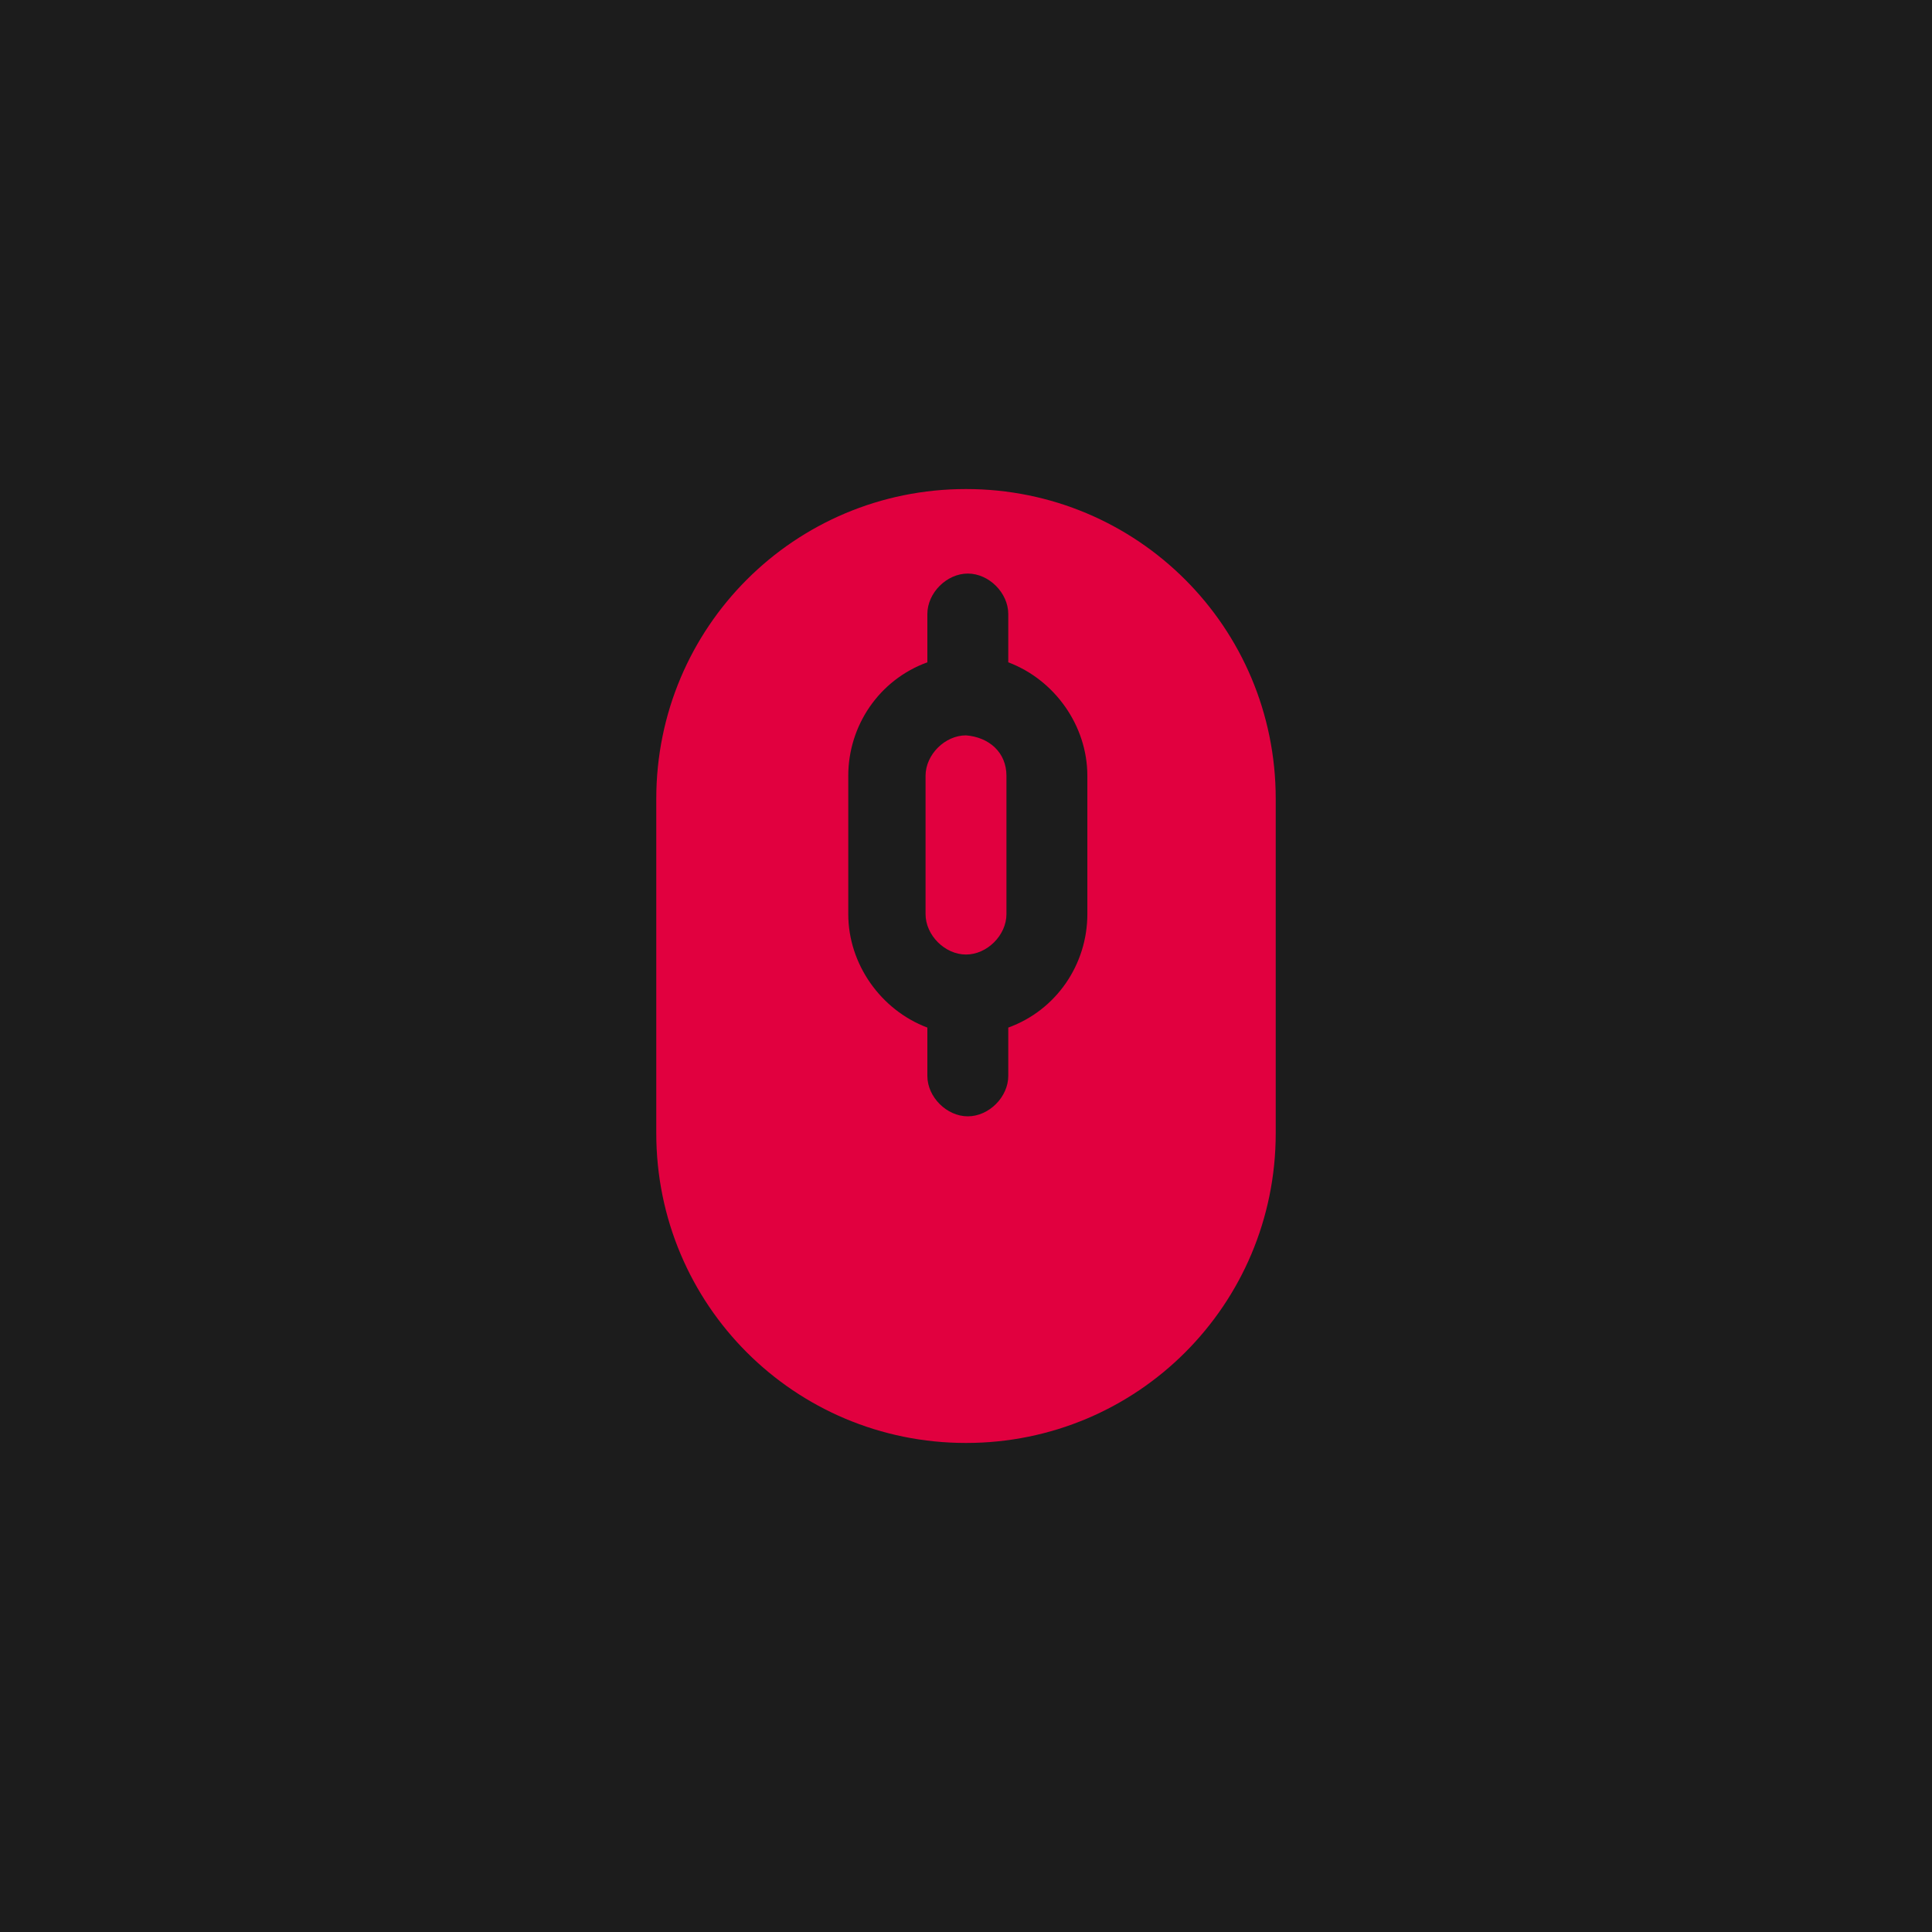
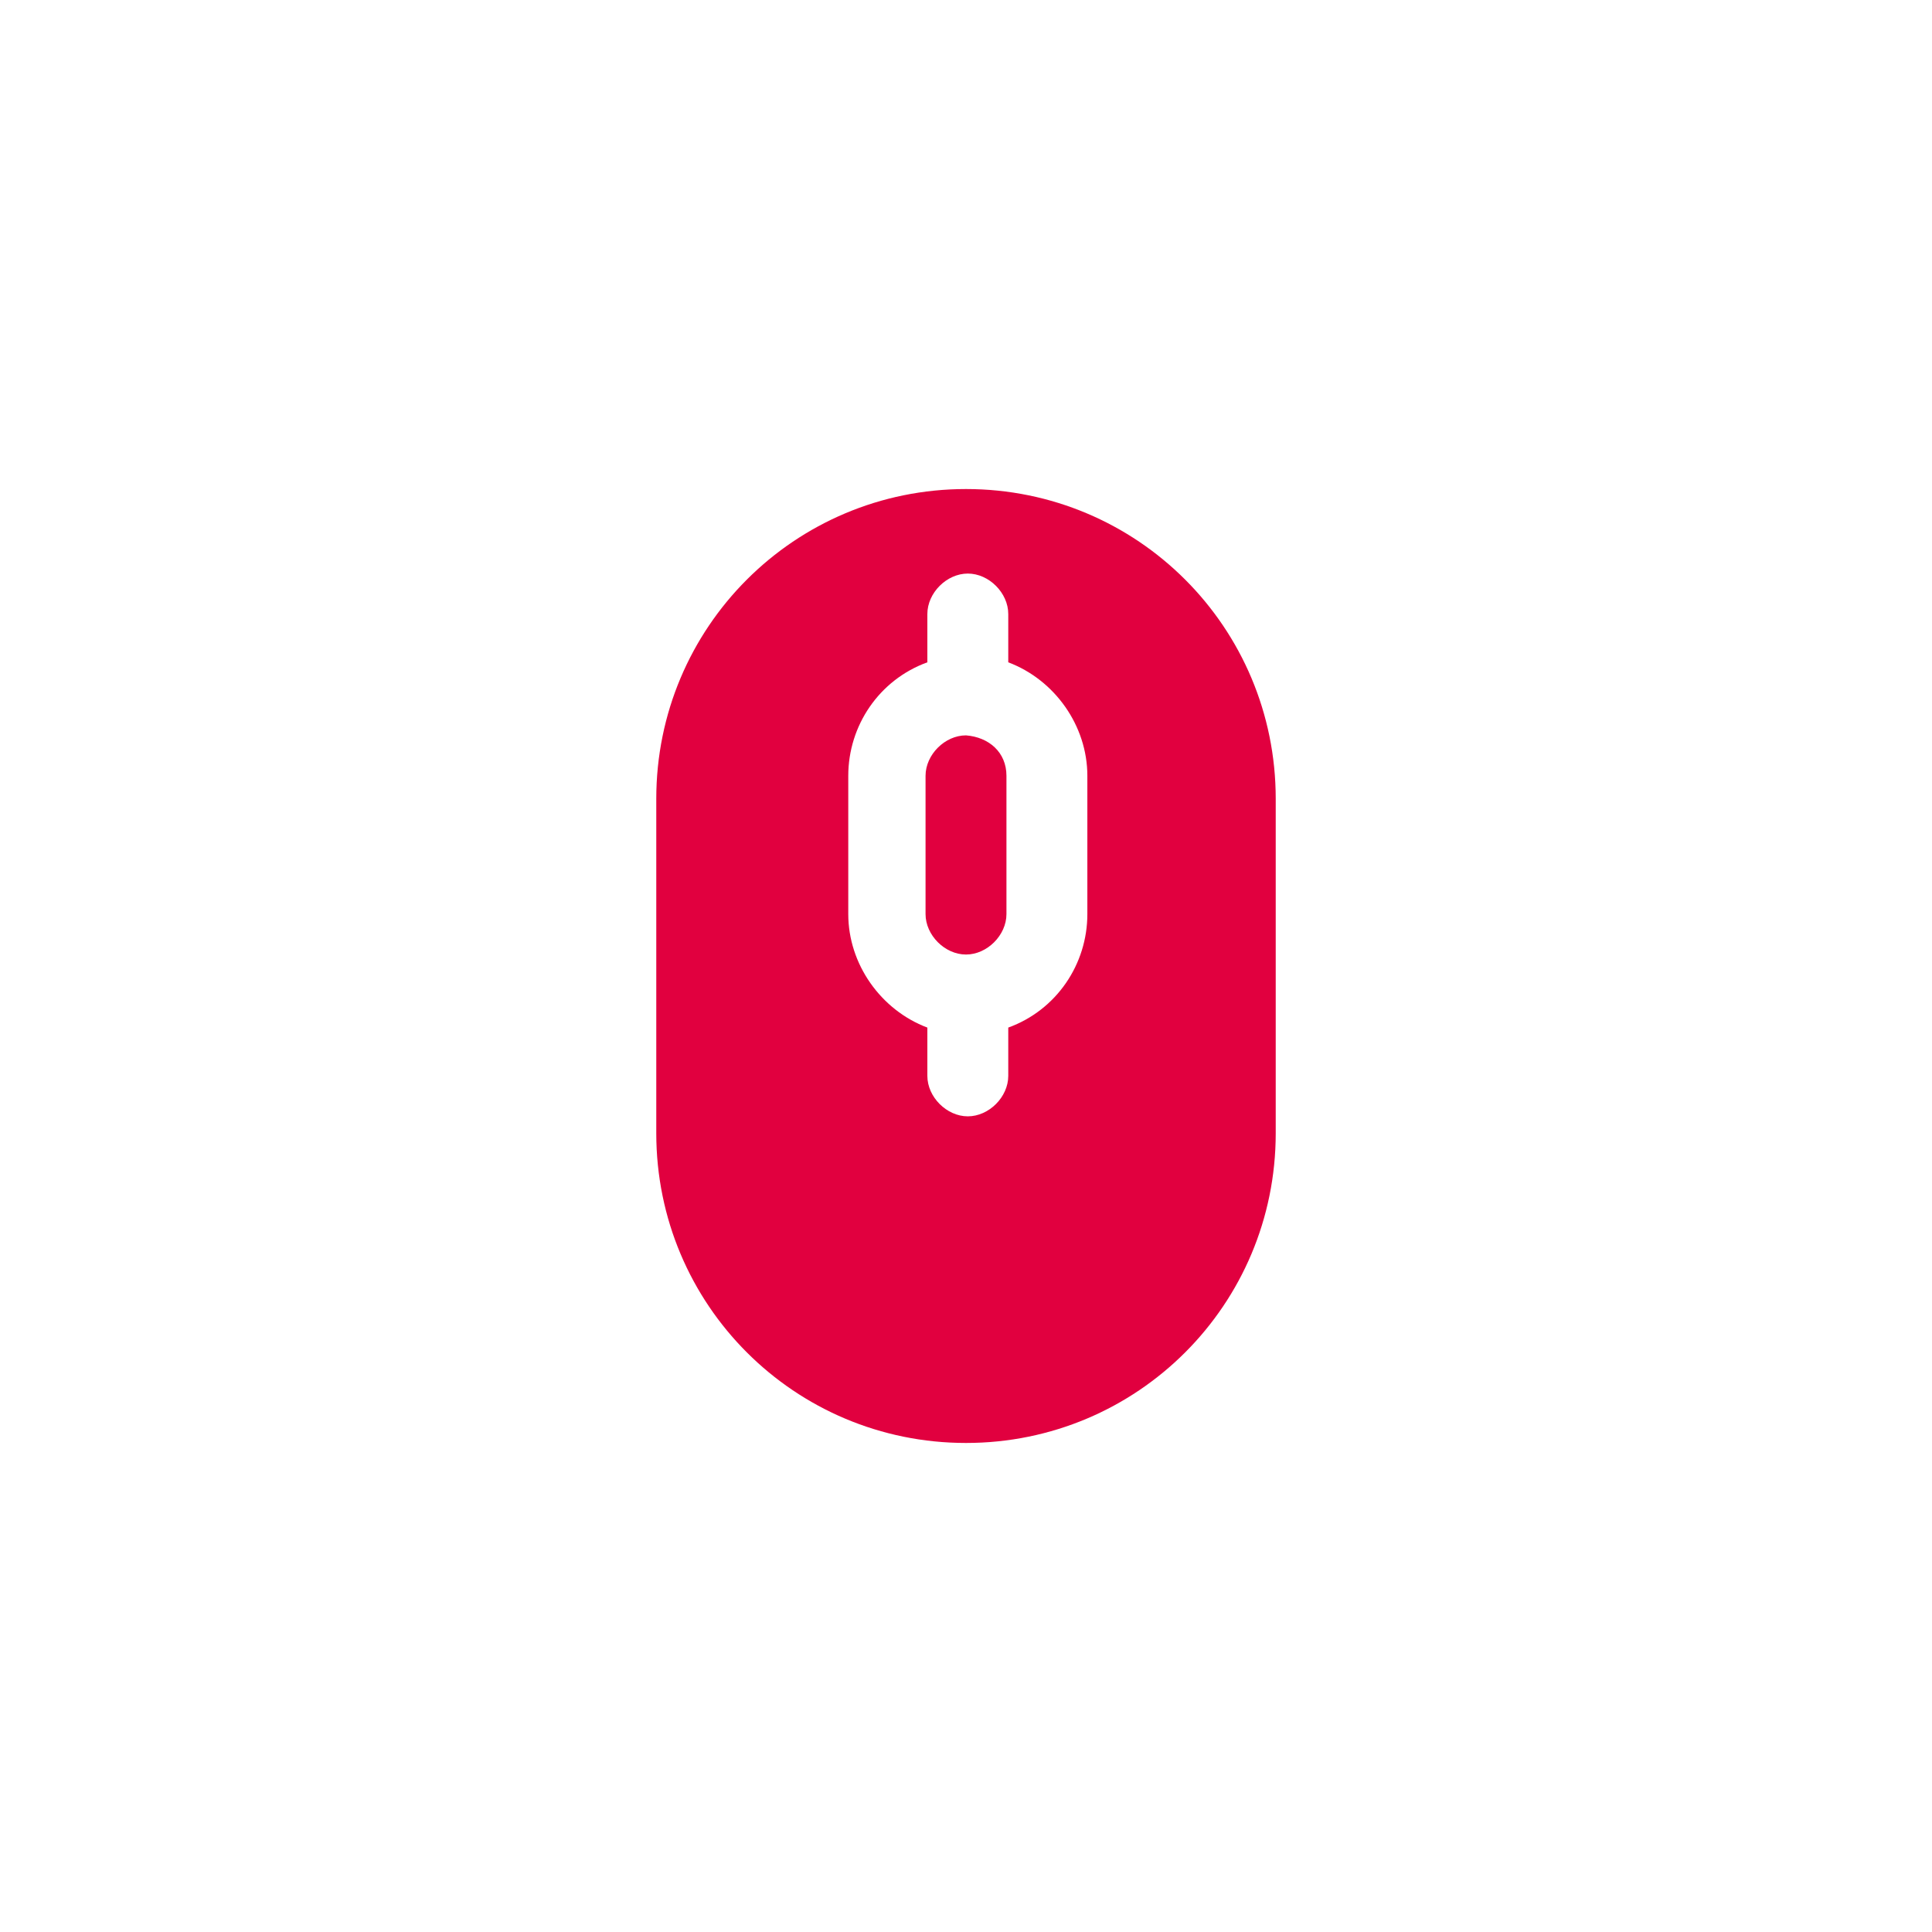
<svg xmlns="http://www.w3.org/2000/svg" version="1.1" id="图层_1" x="0px" y="0px" viewBox="0 0 320 320" style="enable-background:new 0 0 320 320;" xml:space="preserve">
  <style type="text/css">
	.st0{fill-rule:evenodd;clip-rule:evenodd;fill:#1C1C1C;}
	.st1{fill:#E1003F;}
</style>
-   <rect class="st0" width="320" height="320" />
  <g>
    <path class="st1" d="M166.7,128.5v22.9c0,3.5-3.2,6.7-6.7,6.7s-6.7-3.2-6.7-6.7v-22.9c0-3.5,3.2-6.7,6.7-6.7   C163.8,122.1,166.7,124.6,166.7,128.5z M211.3,132.3v55.4c0,28.4-22.9,51.3-51.3,51.3s-51.3-22.9-51.3-51.3v-55.4   c0-28.4,22.9-51.3,51.3-51.3S211.3,103.9,211.3,132.3z M180.1,128.5c0-8.3-5.4-15.9-13.1-18.8v-8c0-3.5-3.2-6.7-6.7-6.7   s-6.7,3.2-6.7,6.7v8c-8,2.9-13.1,10.5-13.1,18.8v22.9c0,8.3,5.4,15.9,13.1,18.8v8c0,3.5,3.2,6.7,6.7,6.7s6.7-3.2,6.7-6.7v-8   c8-2.9,13.1-10.5,13.1-18.8V128.5z" />
  </g>
</svg>